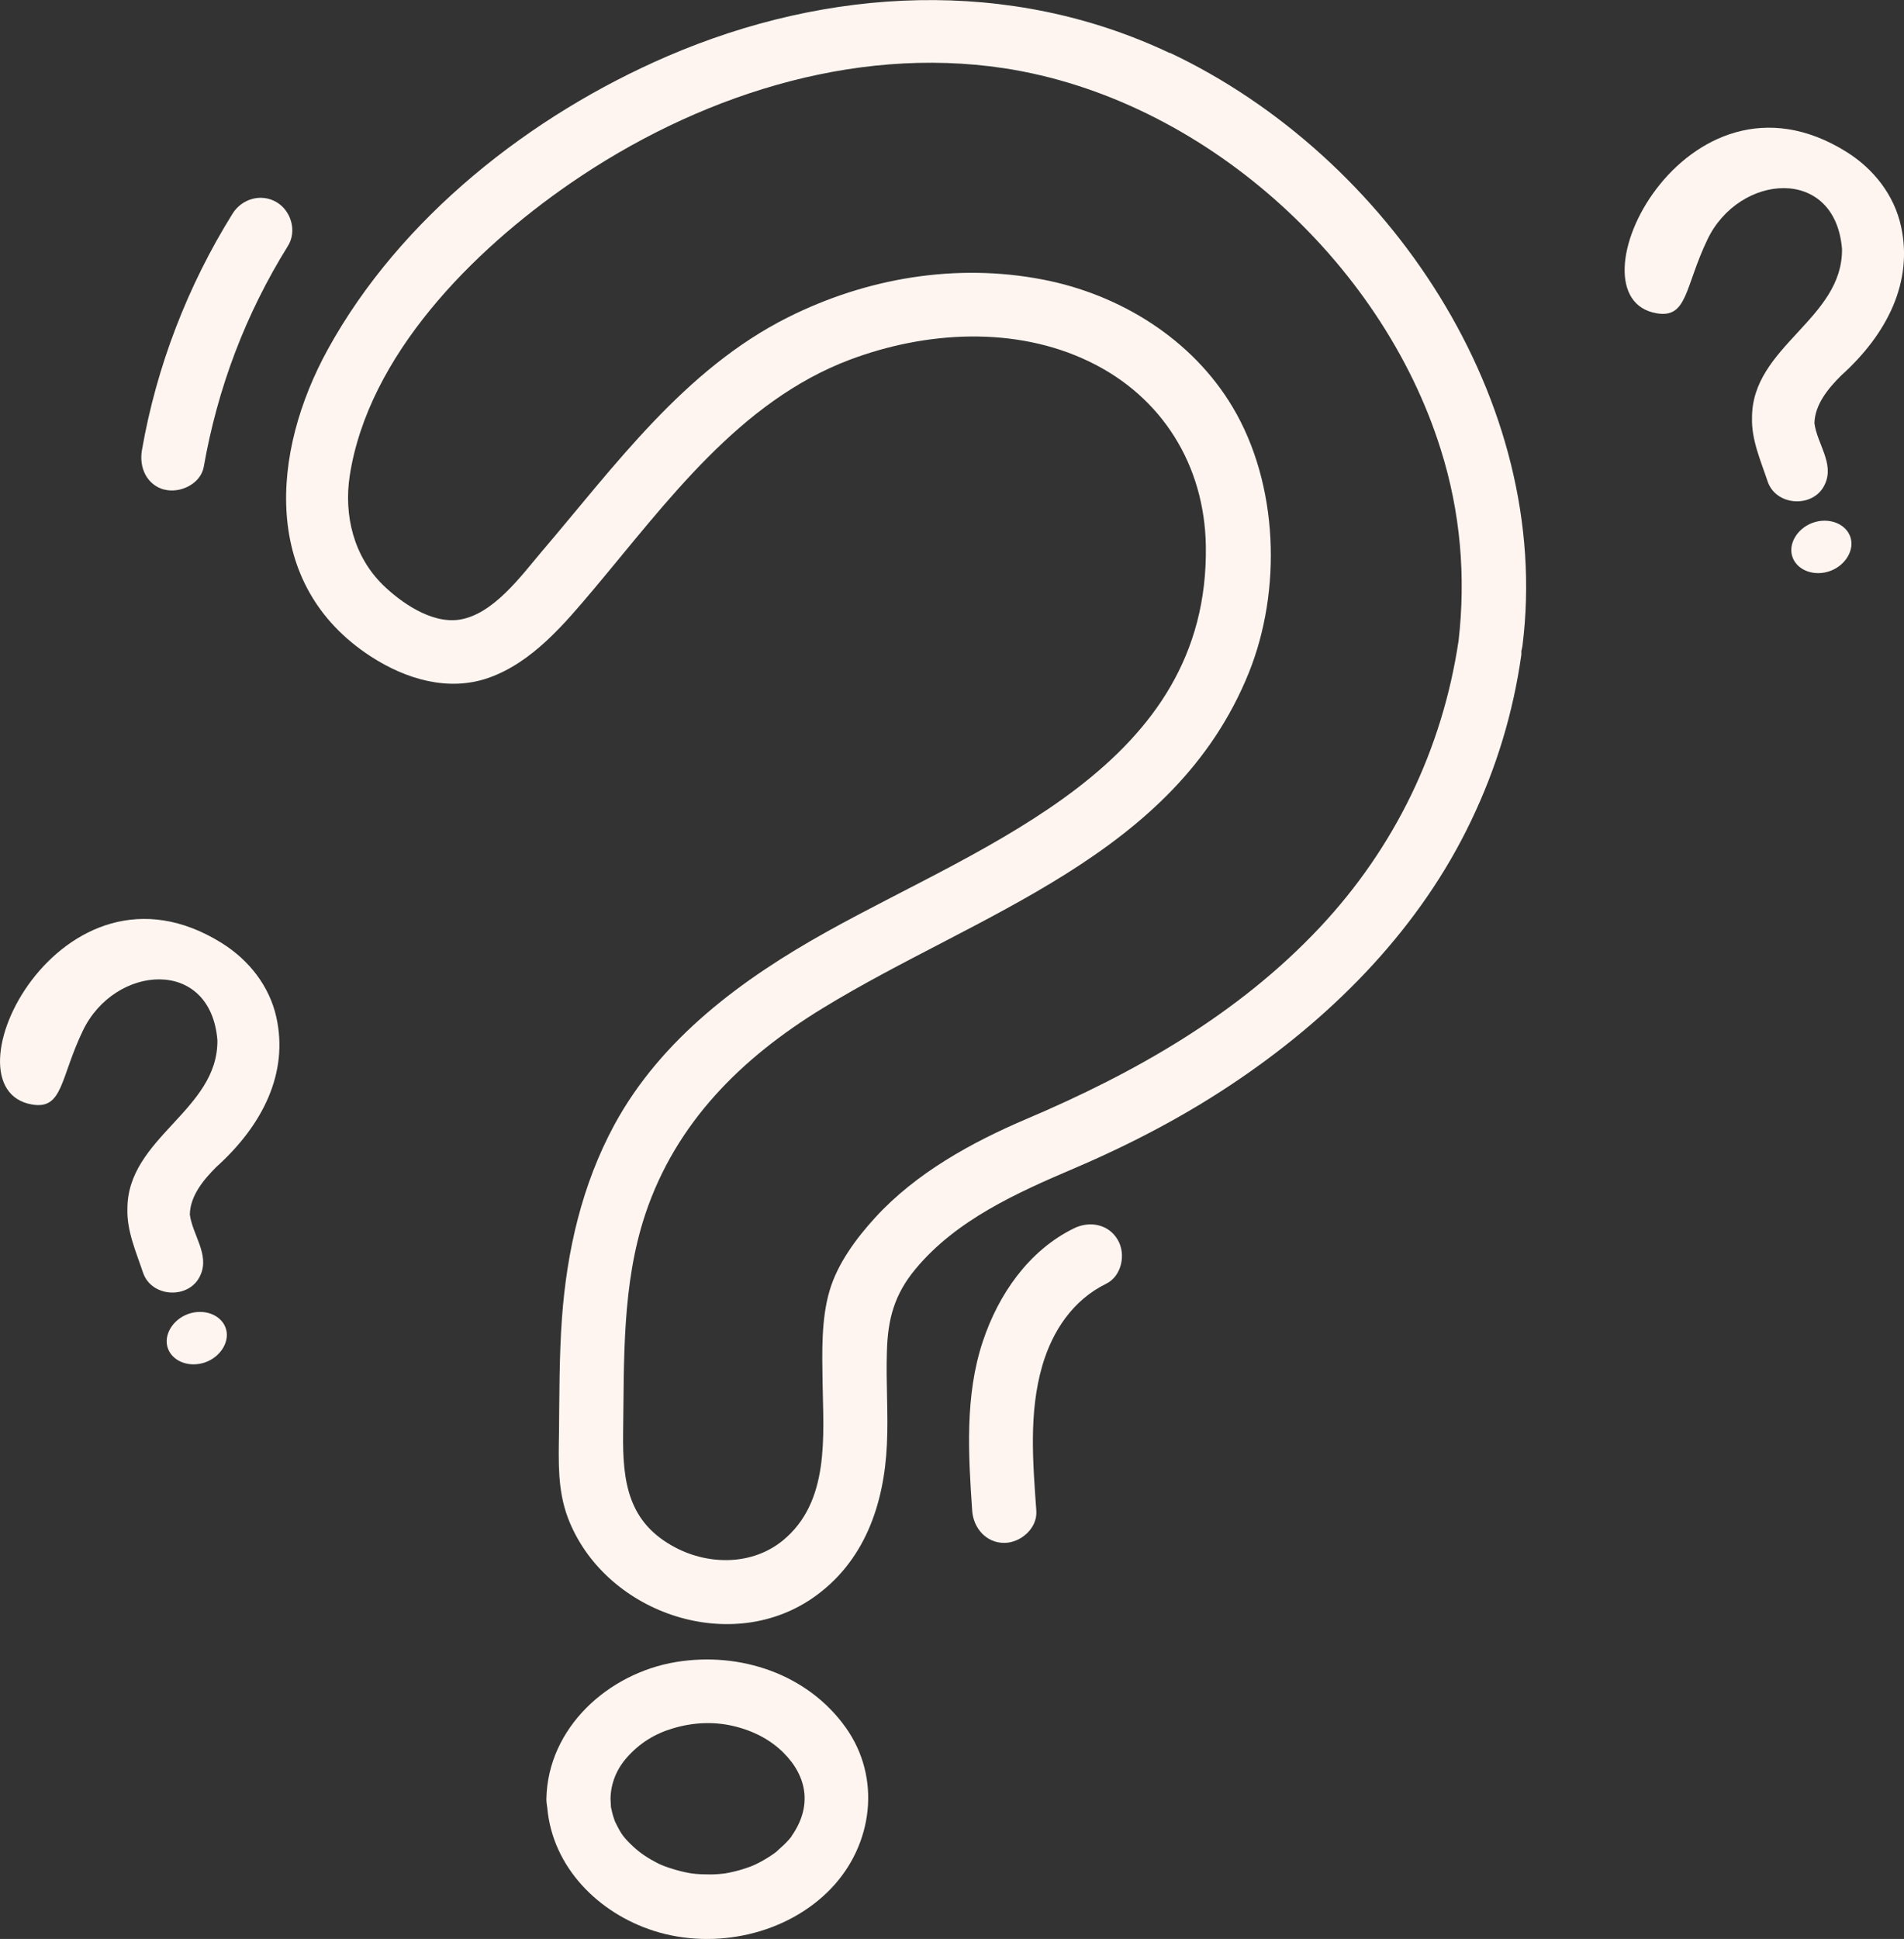
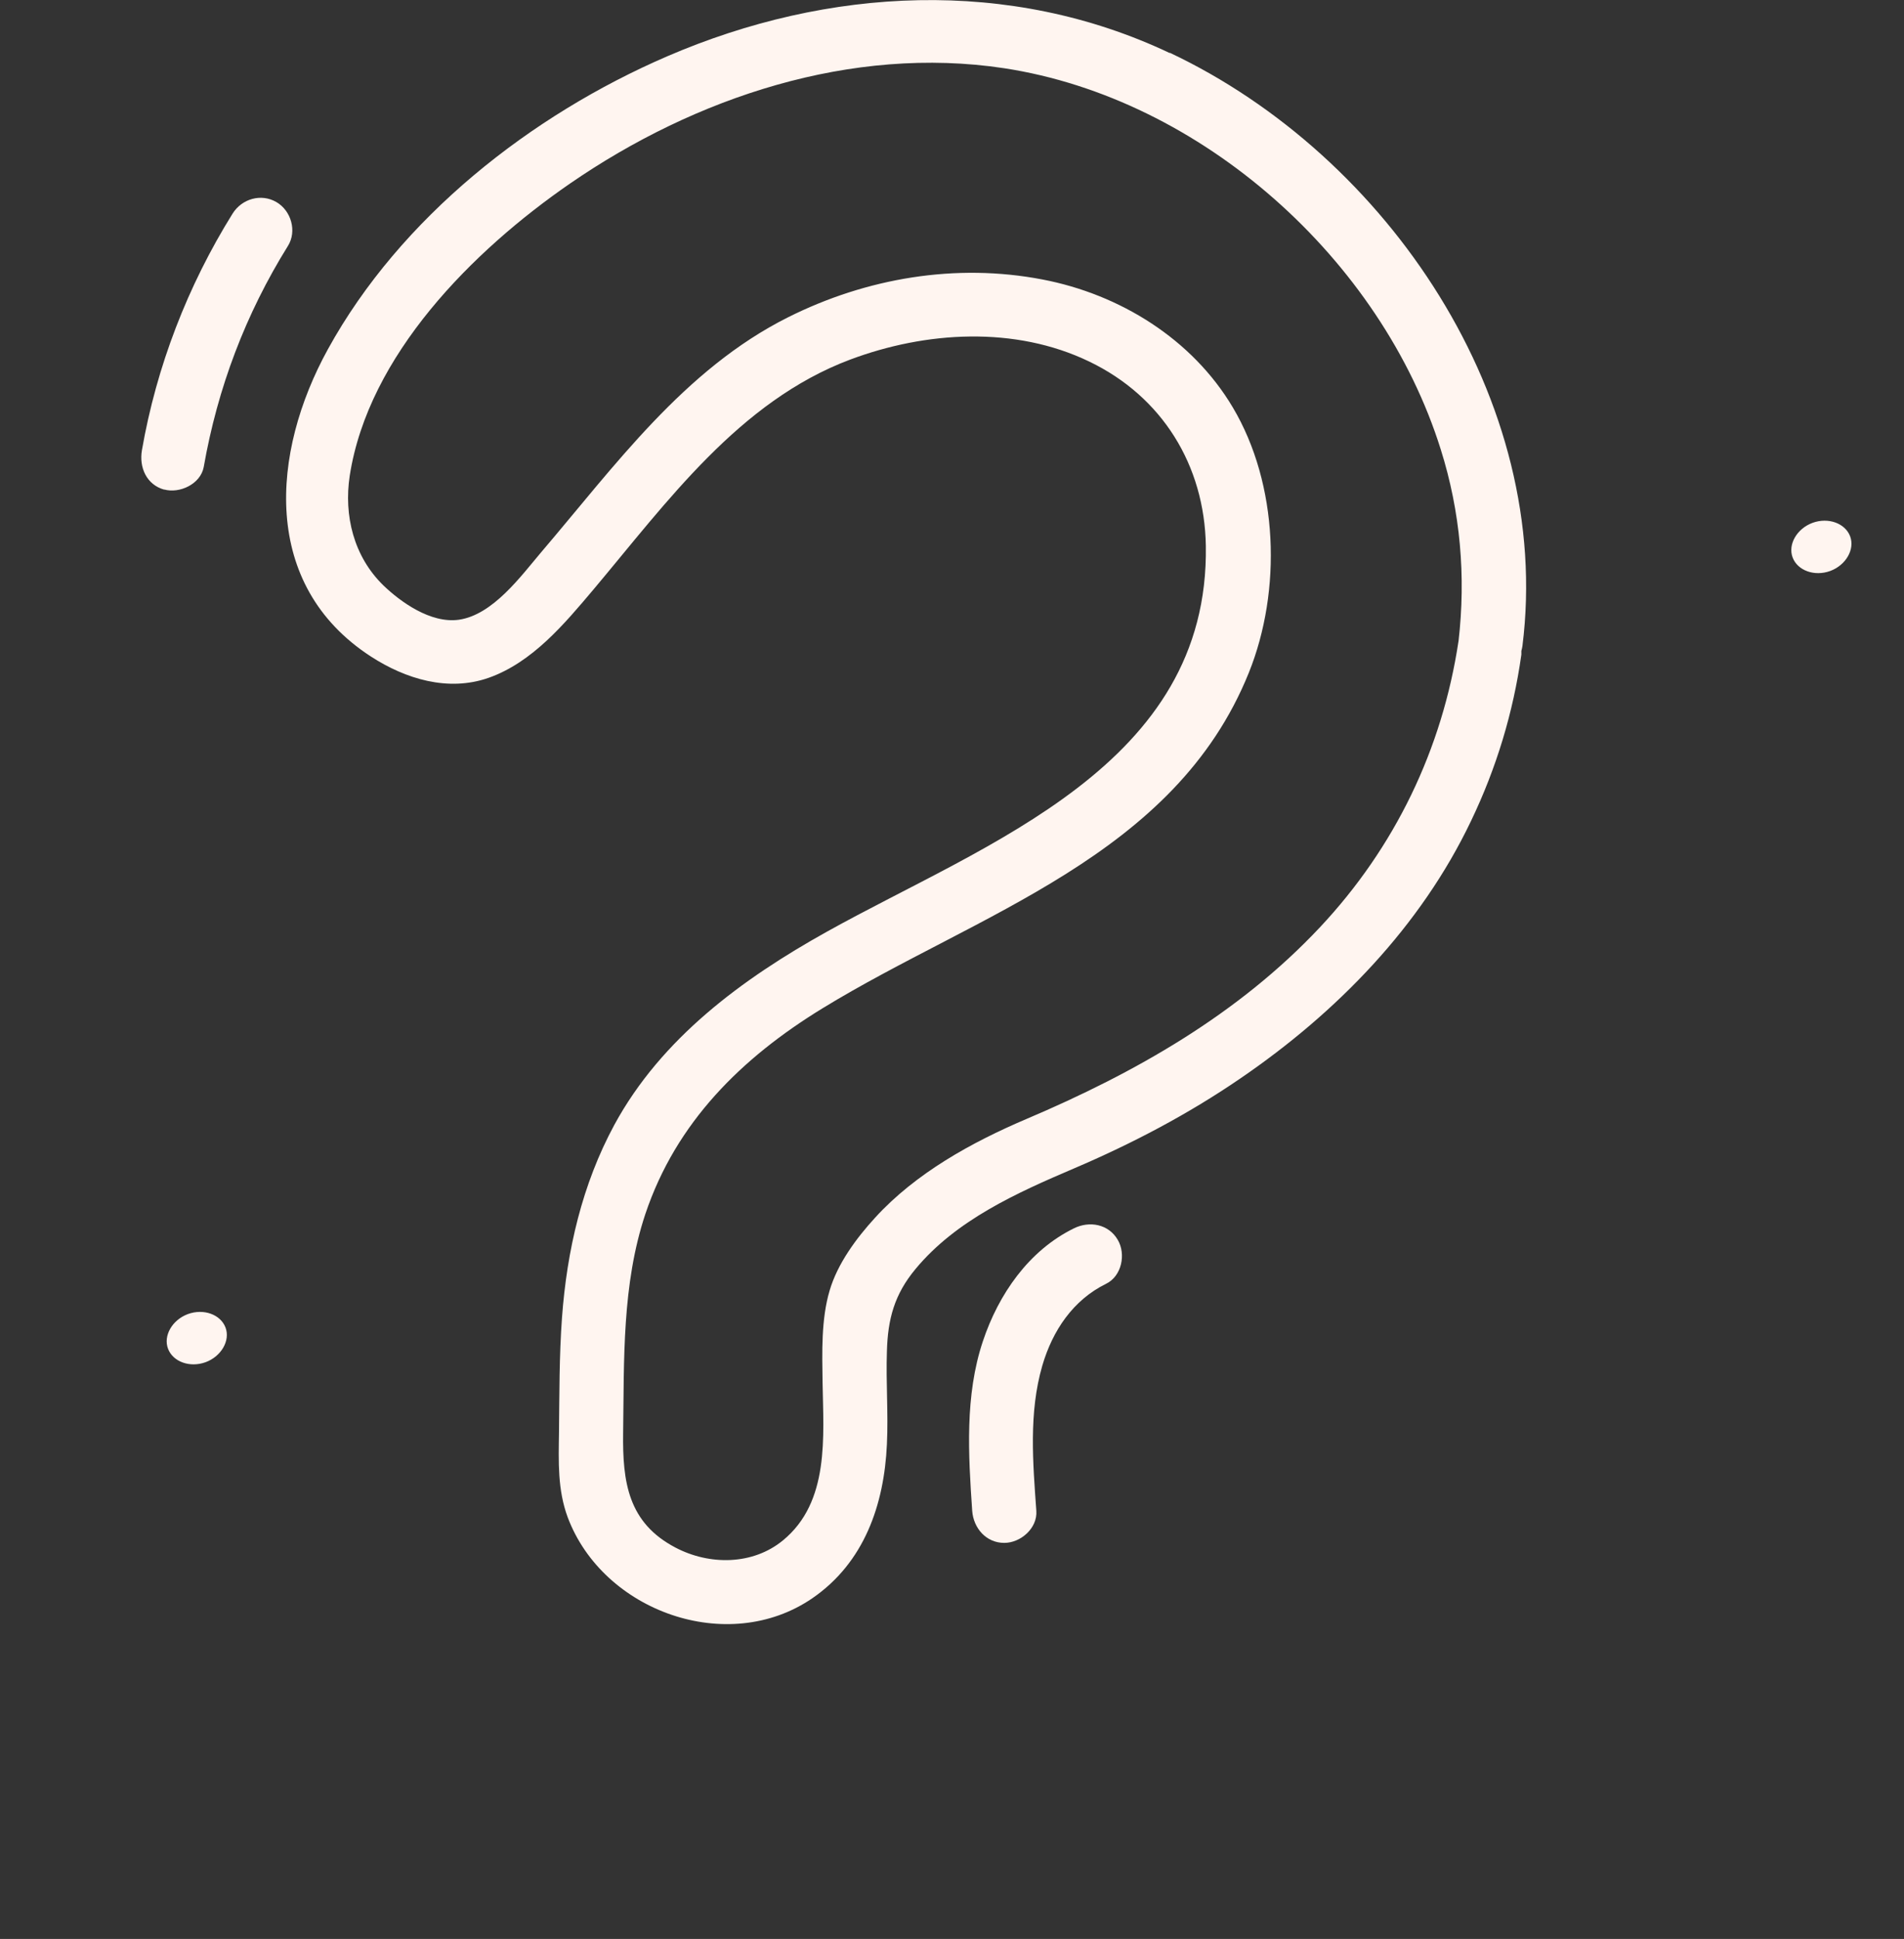
<svg xmlns="http://www.w3.org/2000/svg" id="Capa_2" data-name="Capa 2" viewBox="0 0 89.07 90.67">
  <rect x="0" y="0" width="89.07" height="90.67" fill="#333333" stroke="none" />
  <defs>
    <style>
      .cls-1 {
        fill: #FFF5F0;
        stroke-width: 0px;
      }
    </style>
  </defs>
  <g id="Capa_1-2" data-name="Capa 1">
    <g>
      <path class="cls-1" d="M54.72,2.48c-7.5-3.55-15.98-3.09-23.5.15-6.38,2.75-12.49,7.54-15.88,13.7-2.66,4.83-3.15,11.02,2.01,14.37,1.62,1.05,3.61,1.66,5.5,1,2.05-.72,3.55-2.52,4.91-4.13,3.44-4.09,6.82-8.8,12-10.75,3.54-1.33,7.72-1.59,11.2.09,3.41,1.64,5.39,4.85,5.45,8.62.16,10.28-10.26,13.88-17.73,18.04-3.95,2.2-7.74,4.98-9.94,9.03-1.51,2.79-2.22,5.88-2.45,9.02-.13,1.79-.12,3.59-.14,5.38-.02,1.35-.07,2.67.41,3.96,1.65,4.39,7.48,6.49,11.44,3.78,2.43-1.67,3.36-4.37,3.49-7.2.07-1.45-.05-2.9,0-4.34.04-1.52.35-2.67,1.34-3.86,1.9-2.29,4.74-3.56,7.41-4.7,2.72-1.16,5.35-2.54,7.8-4.22,4.49-3.07,8.42-7.09,10.78-12.04,1.18-2.46,1.97-5.06,2.35-7.77,0-.06,0-.11,0-.17.02-.08.04-.15.05-.23,1.44-11.46-6.29-22.92-16.49-27.74ZM68.23,29.98c-.76,5.06-2.98,9.65-6.48,13.38-3.82,4.07-8.65,6.81-13.74,8.97-2.56,1.09-5.17,2.53-7.07,4.61-.88.96-1.76,2.15-2.13,3.41-.4,1.35-.35,2.9-.33,4.29.04,2.54.34,5.59-1.85,7.39-1.42,1.17-3.45,1.17-5.03.34-2.22-1.16-2.48-3.07-2.45-5.36.05-3.43-.06-6.94,1.04-10.24,1.44-4.29,4.5-7.3,8.29-9.62,7.27-4.45,16.47-7.09,19.94-15.69,1.55-3.85,1.39-8.81-.75-12.41-1.9-3.2-5.29-5.29-8.9-5.98-4.05-.78-8.24-.07-11.91,1.77-4.85,2.43-8.1,6.95-11.54,10.98-.95,1.12-2.26,2.93-3.85,3.16-1.33.19-2.75-.85-3.53-1.6-1.4-1.36-1.86-3.28-1.58-5.13.87-5.63,5.74-10.52,10.31-13.67,5.85-4.03,13.16-6.47,20.3-5.39,9.25,1.41,17.65,8.95,20.43,17.83.92,2.92,1.18,5.93.83,8.97Z" />
-       <path class="cls-1" d="M31.63,77.72c-3.17.52-6.01,3.07-6.07,6.41,0,.14.02.27.04.39.24,2.79,2.39,4.95,5.01,5.78,2.82.89,6.2.17,8.27-1.99,1.96-2.05,2.36-5.18.68-7.53-1.79-2.51-4.95-3.55-7.93-3.06ZM28.77,85.17c-.06-.12-.02-.06,0,0h0ZM37.04,85.86s-.1.13-.12.15c-.09.1-.17.19-.27.28-.07.06-.41.37-.3.28-.38.3-.93.6-1.23.71-.24.09-.49.17-.74.23-.14.03-.28.07-.43.09,0,0-.11.02-.15.02-.26.03-.52.04-.79.03-.31,0-.58-.03-.76-.06-.5-.09-1.11-.28-1.42-.43-.52-.26-.89-.51-1.22-.82-.43-.41-.54-.55-.81-1.1-.02-.03-.02-.04-.03-.06-.05-.14-.1-.28-.13-.42,0,.02-.04-.18-.06-.26,0-.09-.02-.33-.02-.38.01-.72.28-1.39.78-1.95.6-.67,1.3-1.1,2.15-1.35.94-.28,1.89-.32,2.8-.11.95.22,1.74.64,2.35,1.24,1.16,1.15,1.34,2.56.39,3.91Z" />
      <path class="cls-1" d="M50.24,57.44c-2.12,1.04-3.53,3.09-4.26,5.28-.85,2.54-.68,5.3-.5,7.93.06.81.65,1.5,1.5,1.5.77,0,1.56-.69,1.5-1.5-.16-2.25-.36-4.59.28-6.79.48-1.64,1.44-3.07,2.99-3.83.73-.36.93-1.39.54-2.05-.43-.74-1.32-.9-2.05-.54Z" />
      <path class="cls-1" d="M7.68,22.89c.72.2,1.7-.25,1.85-1.05.65-3.7,1.96-7.16,3.94-10.34.43-.69.15-1.65-.54-2.05-.72-.42-1.62-.15-2.05.54-2.1,3.37-3.56,7.15-4.24,11.06-.14.8.21,1.62,1.05,1.85Z" />
-       <path class="cls-1" d="M10.39,44.11c-7.56-4.74-13.21,6.81-8.89,7.54,1.45.25,1.31-1.24,2.38-3.46,1.48-3.08,5.97-3.45,6.29.45.04,3.29-4.22,4.55-4.21,7.9-.03,1.03.41,2.01.73,2.97.4,1.19,2.2,1.26,2.69.11.43-.96-.38-1.88-.5-2.83.02-.88.65-1.63,1.24-2.22,2.18-1.96,3.38-4.4,2.81-6.99-.32-1.46-1.28-2.68-2.54-3.47Z" />
      <path class="cls-1" d="M8.79,61.45c-.73.27-1.16,1.01-.93,1.62s1.02.9,1.76.63c.73-.27,1.16-1.01.93-1.62-.23-.61-1.02-.9-1.76-.63Z" />
-       <path class="cls-1" d="M88.93,10.58c-.32-1.46-1.28-2.68-2.54-3.47-7.56-4.74-13.21,6.81-8.89,7.54,1.45.25,1.31-1.24,2.38-3.46,1.48-3.08,5.97-3.45,6.29.45.04,3.29-4.22,4.55-4.21,7.9-.03,1.03.41,2.01.73,2.97.4,1.19,2.2,1.26,2.69.11.43-.96-.38-1.88-.5-2.83.02-.88.65-1.63,1.24-2.22,2.18-1.96,3.38-4.4,2.81-6.99Z" />
      <path class="cls-1" d="M84.79,24.45c-.73.27-1.16,1.01-.93,1.62s1.02.9,1.76.63c.73-.27,1.16-1.01.93-1.62-.23-.61-1.02-.9-1.76-.63Z" />
    </g>
  </g>
</svg>